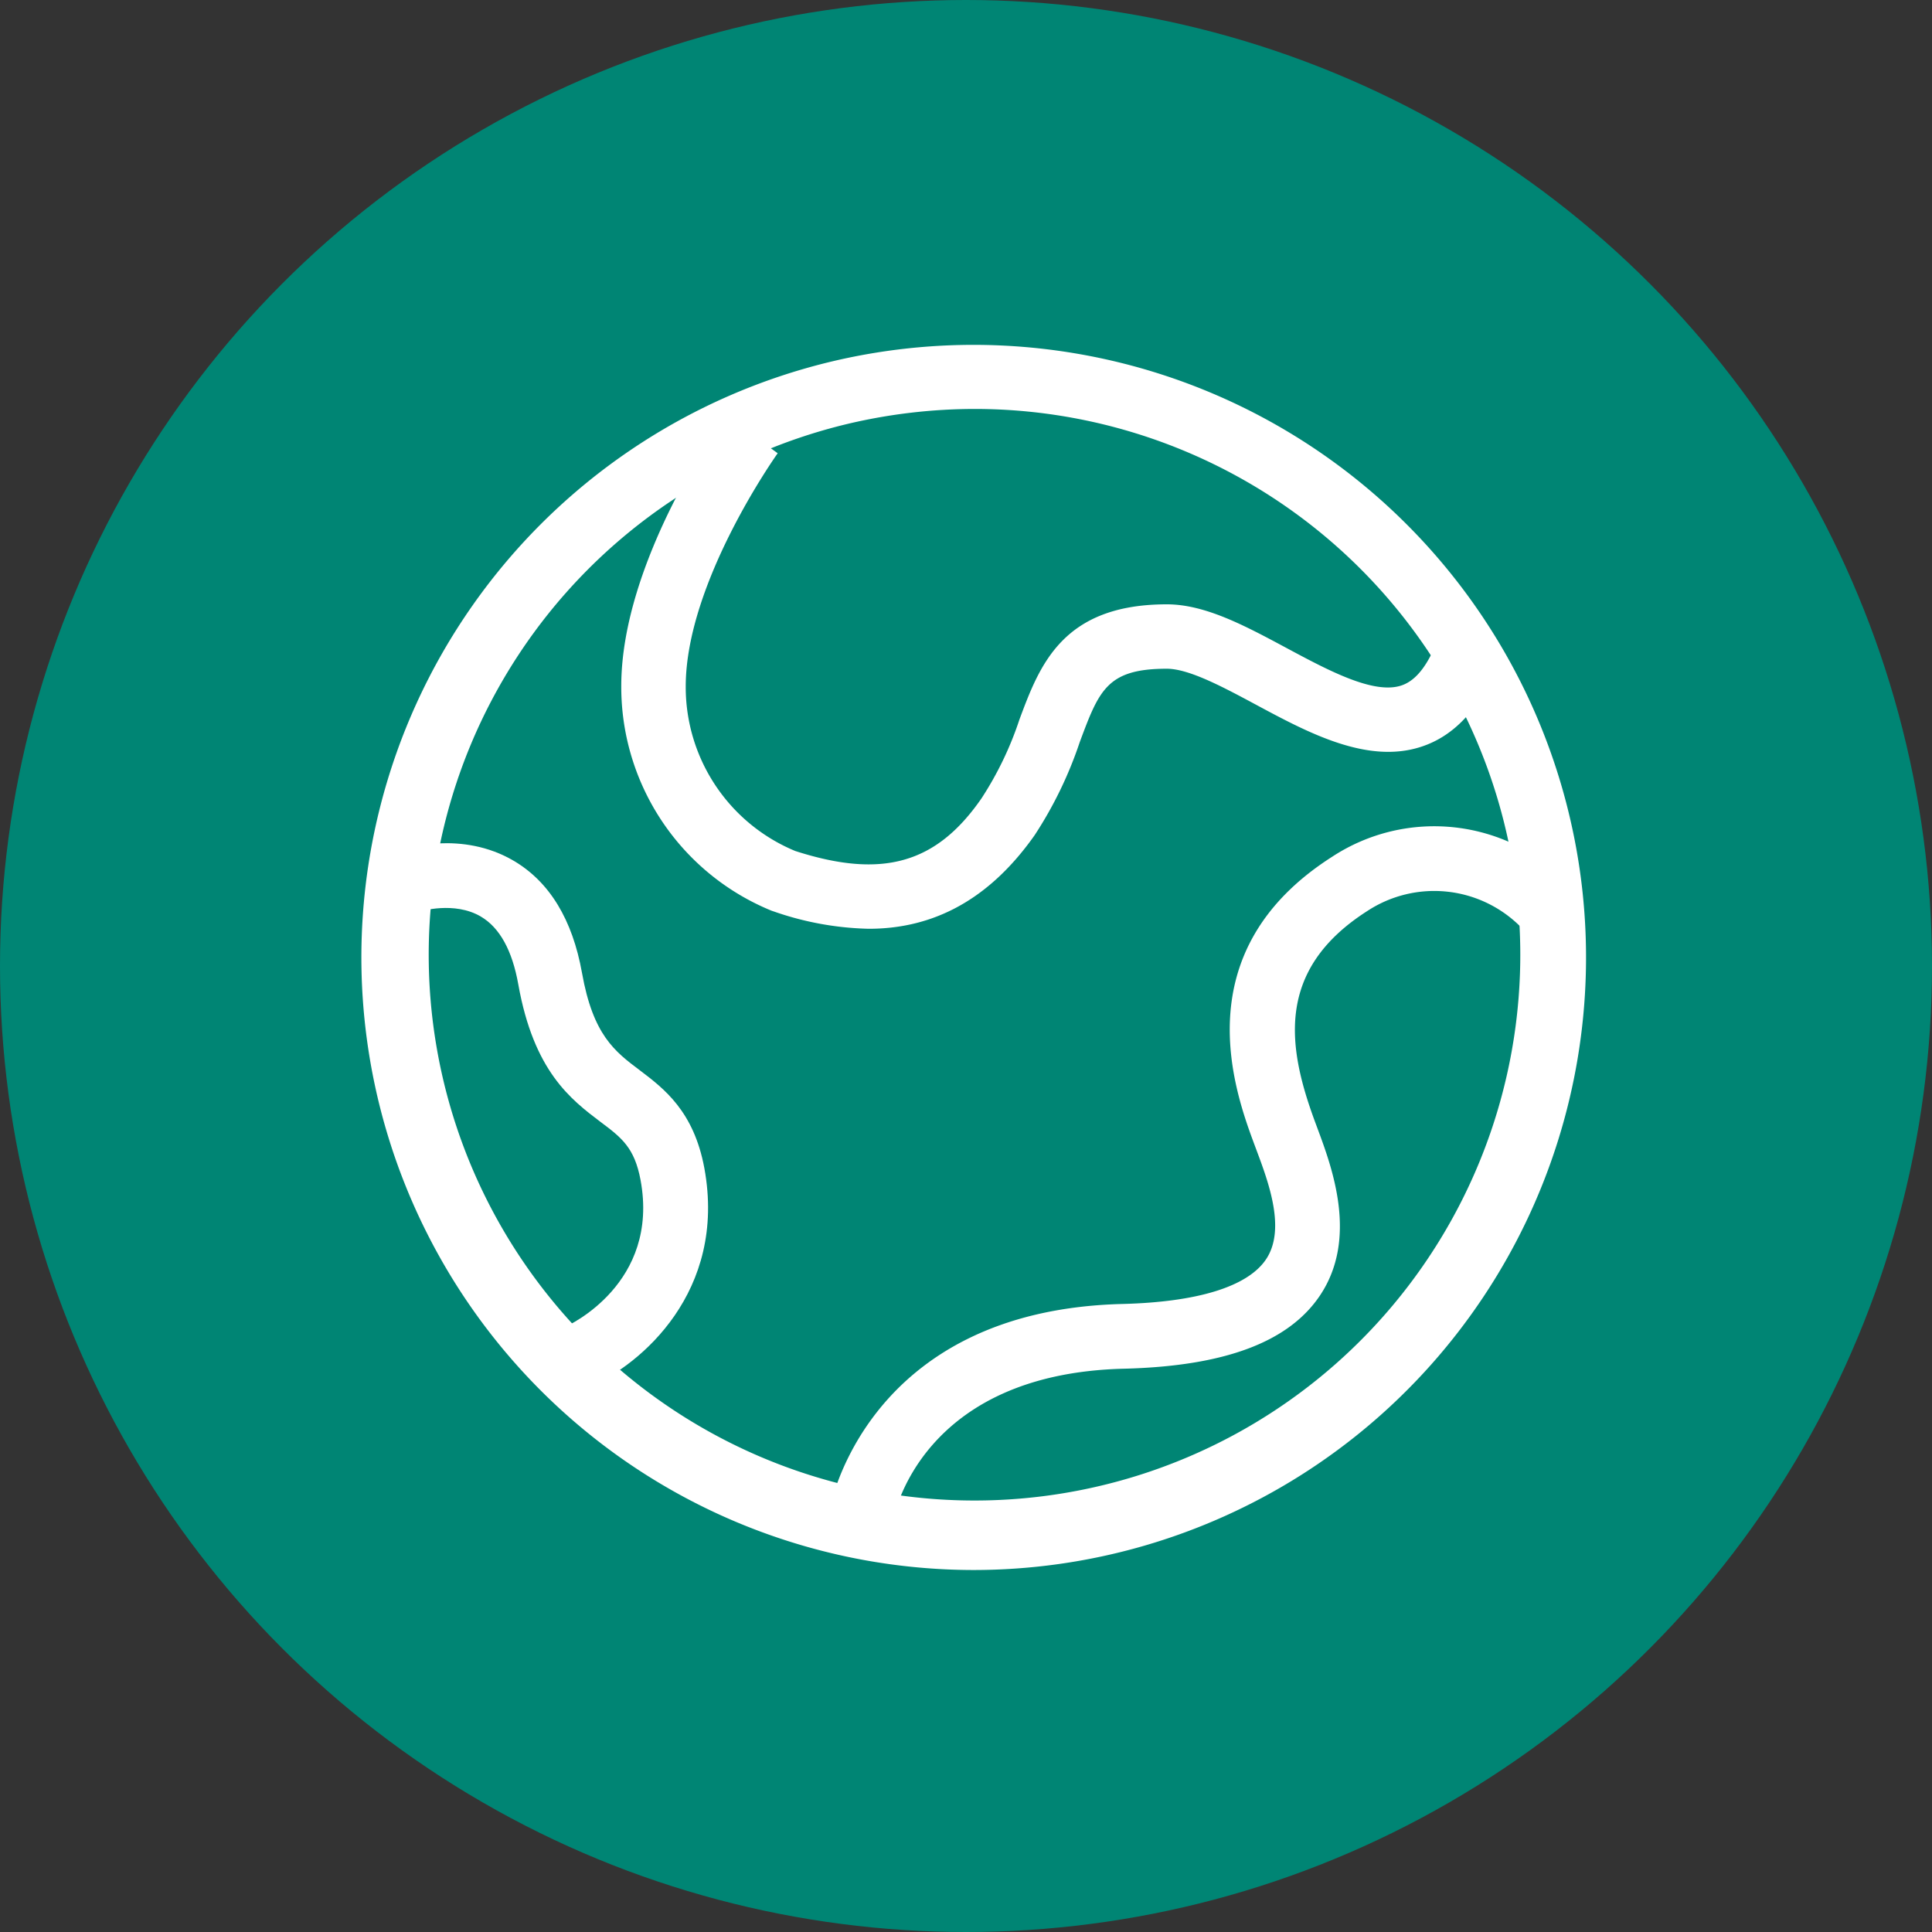
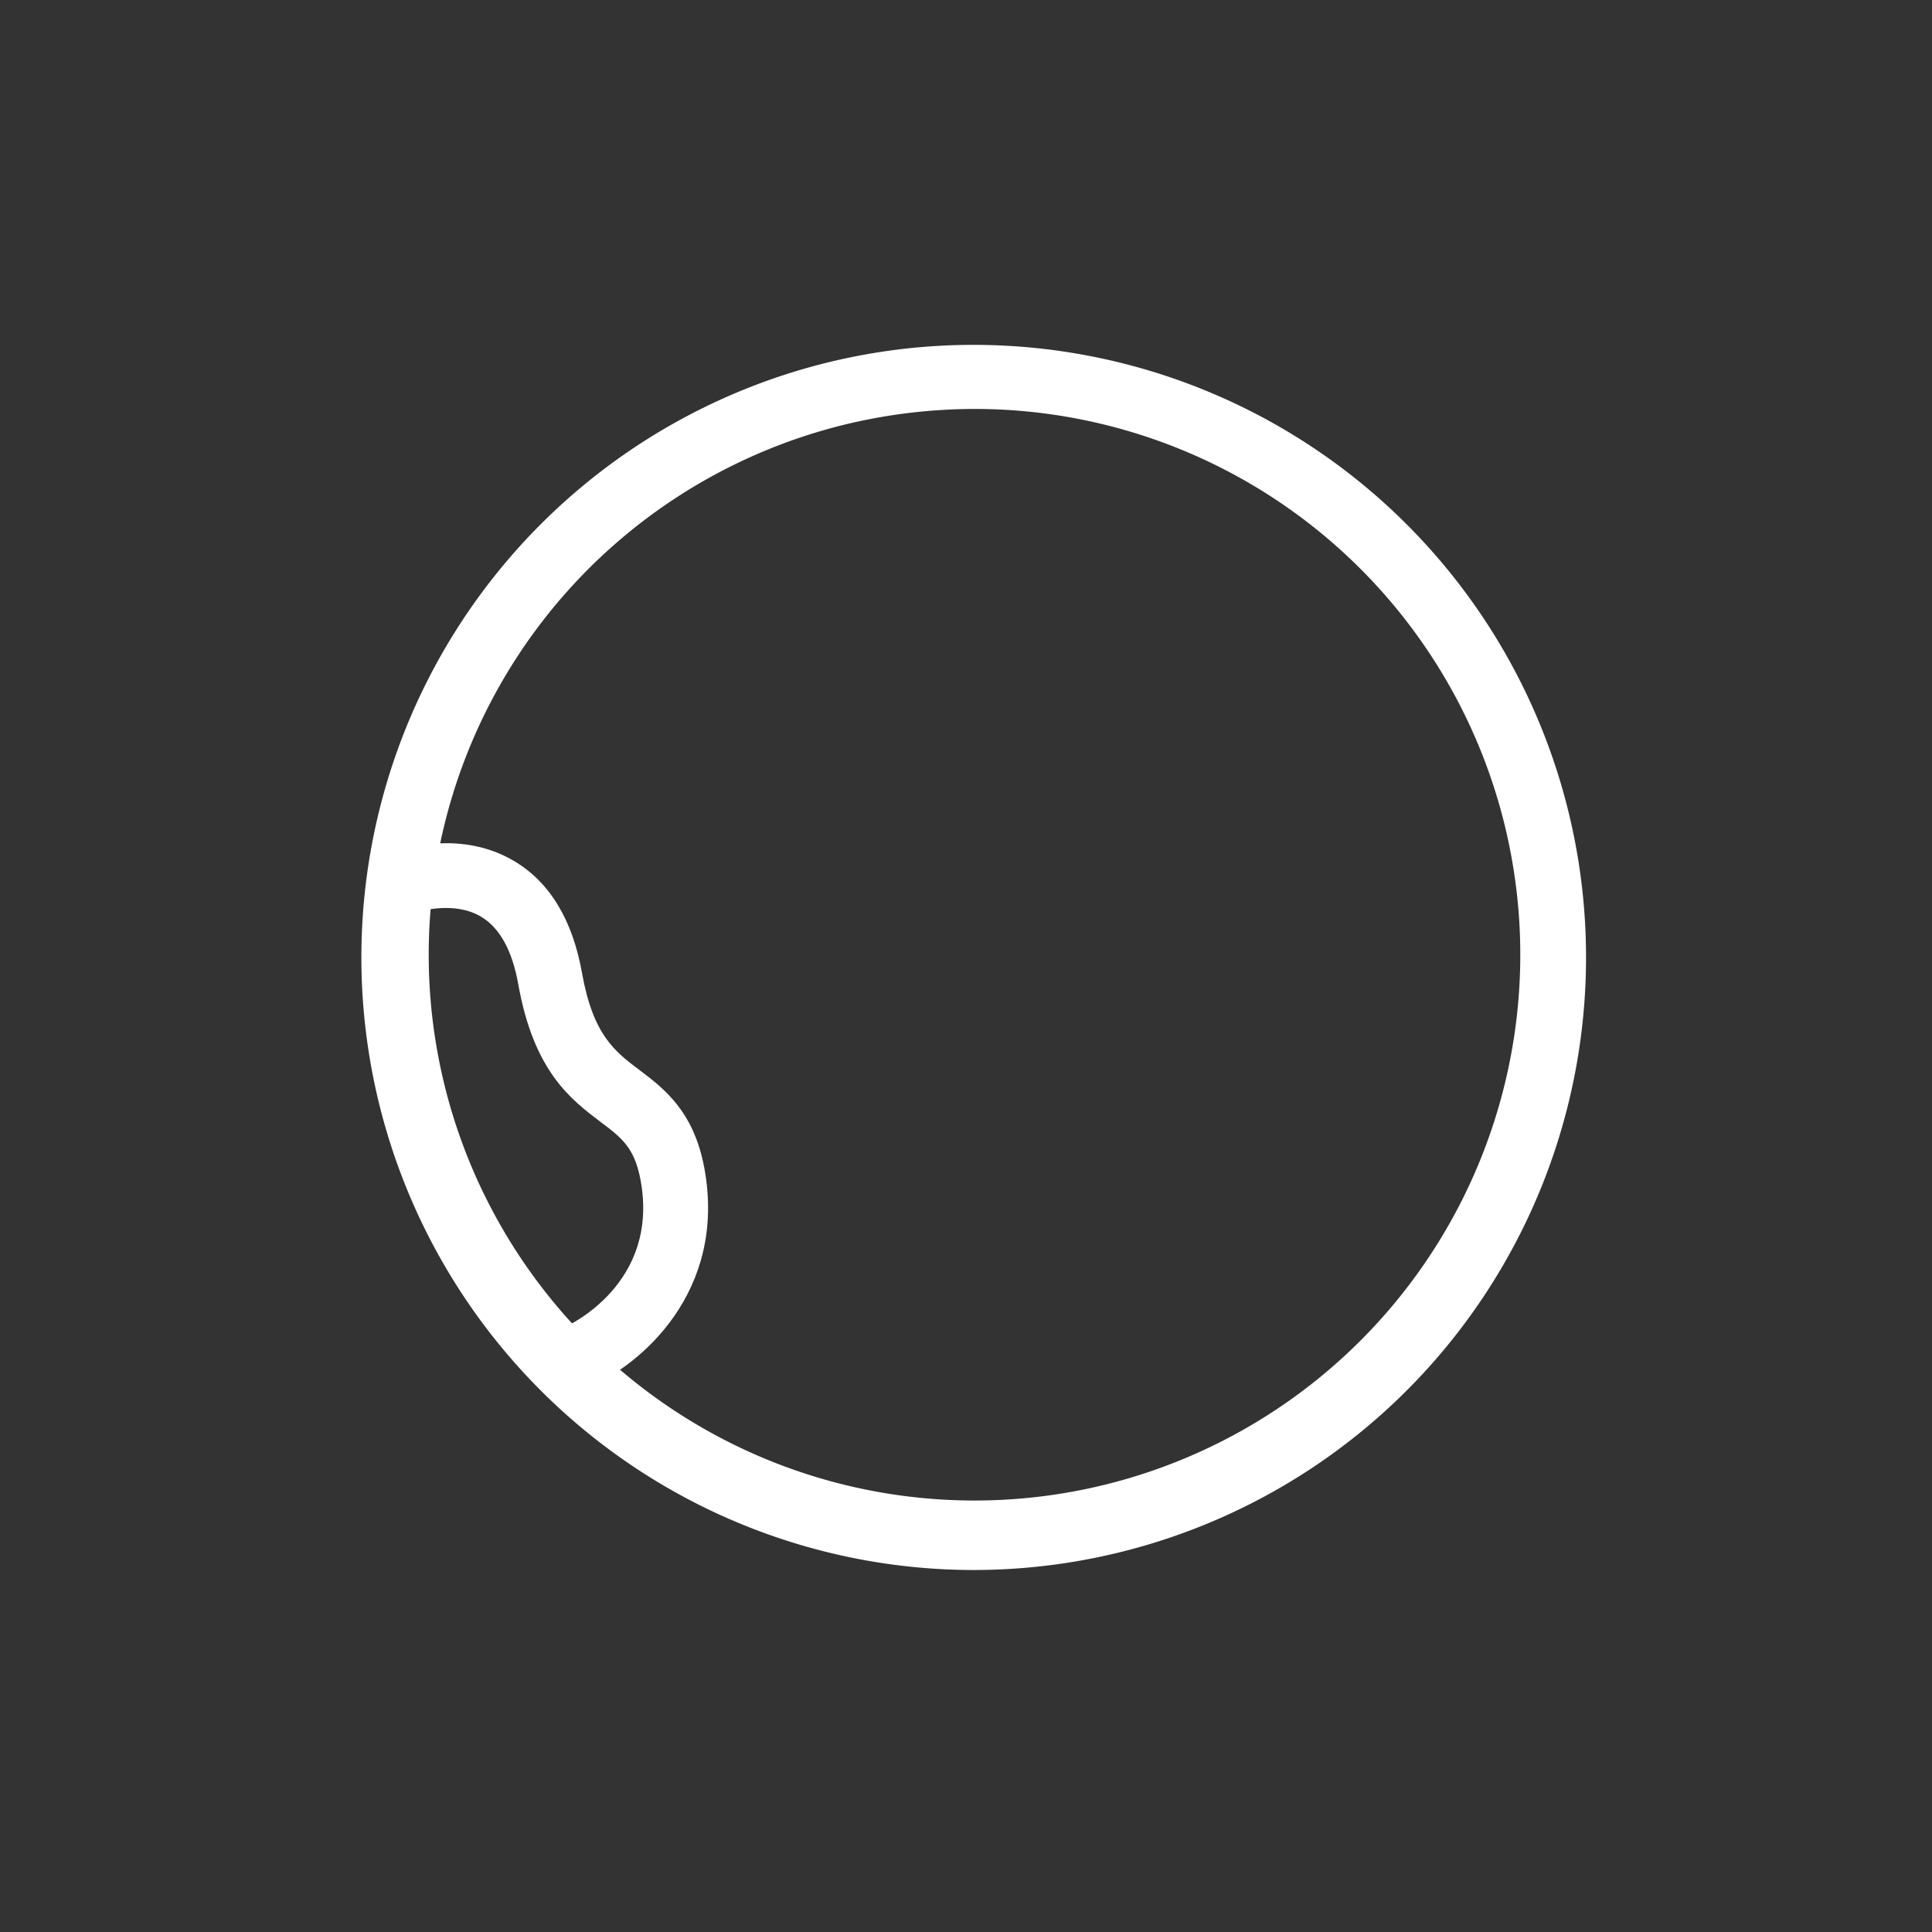
<svg xmlns="http://www.w3.org/2000/svg" viewBox="0 0 300 300">
  <rect x="0" y="0" width="300" height="300" fill="#333333" stroke="none" />
  <defs>
    <style>.cls-1{fill:#008574;}.cls-2{fill:#fff;}</style>
  </defs>
  <g id="Layer_2" data-name="Layer 2">
    <g id="Layer_1-2" data-name="Layer 1">
-       <circle class="cls-1" cx="150" cy="150" r="150" />
      <g id="Group_1339" data-name="Group 1339">
        <g id="Path_1397" data-name="Path 1397">
          <path class="cls-2" d="M91.73,215.24l-4-9.19c.58-.25,14.73-6.74,11.73-22.84-.94-5-2.92-6.54-6.21-9-4.62-3.5-10.36-7.85-12.77-21.36-.94-5.27-2.89-8.81-5.82-10.53-4.12-2.43-9.41-.8-9.46-.78L62,132.05c1-.34,9.73-3.12,17.78,1.62,5.55,3.27,9.11,9.12,10.59,17.39,1.72,9.66,5.07,12.2,9,15.15,3.72,2.82,8.36,6.33,10,15.17C112.91,200.62,99.39,211.94,91.73,215.24Z" />
        </g>
        <g id="Group_1338" data-name="Group 1338">
          <g id="Path_1398" data-name="Path 1398">
-             <path class="cls-2" d="M138.63,236.27l-9.87-1.62c.05-.32,5.48-31.16,45.52-32.17,11.73-.3,19.45-2.7,22.3-6.92,3.14-4.66.38-12-1.45-16.91l-.28-.75c-3.06-8.22-11.18-30.07,12-44.86a28.91,28.91,0,0,1,36.63,4.06l-7.18,7a18.93,18.93,0,0,0-24-2.63c-14.41,9.21-12.37,21.3-8,33l.27.73c2.23,6,6.39,17.07.37,26-4.87,7.22-14.8,10.93-30.34,11.33C143,213.27,138.8,235.33,138.63,236.27Z" />
-           </g>
+             </g>
          <g id="Path_1399" data-name="Path 1399">
-             <path class="cls-2" d="M134.9,144.22a47.76,47.76,0,0,1-14.72-2.68l-.36-.12a37.54,37.54,0,0,1-23.35-34.89c0-19.42,15.52-41.14,16.18-42l8.11,5.85h0c-.23.33-14.28,20.09-14.28,36.21a27.54,27.54,0,0,0,17,25.55c13.5,4.35,21.89,2,28.92-8.16a52.5,52.5,0,0,0,5.9-12.26c3.12-8.38,6.66-17.88,22.88-17.88,5.95,0,12.08,3.29,18.57,6.77s13.55,7.27,17.86,5.83c1.93-.64,3.57-2.47,5-5.58l9.08,4.2c-2.62,5.66-6.28,9.32-10.9,10.86-8.41,2.82-17.64-2.13-25.77-6.5-5.11-2.74-10.4-5.58-13.84-5.58-9.27,0-10.51,3.33-13.51,11.37a62.43,62.43,0,0,1-7,14.46C152.75,140.93,143.49,144.22,134.9,144.22Z" />
-           </g>
+             </g>
          <g id="Ellipse_441" data-name="Ellipse 441">
            <path class="cls-2" d="M151.09,243.79A95.13,95.13,0,0,1,129.41,56.07l1.15,4.87-1.15-4.87a95.12,95.12,0,1,1,21.68,187.72Zm.34-180.29a86.05,86.05,0,0,0-19.72,2.3,84.75,84.75,0,1,0,19.72-2.3Z" />
          </g>
        </g>
      </g>
    </g>
  </g>
</svg>